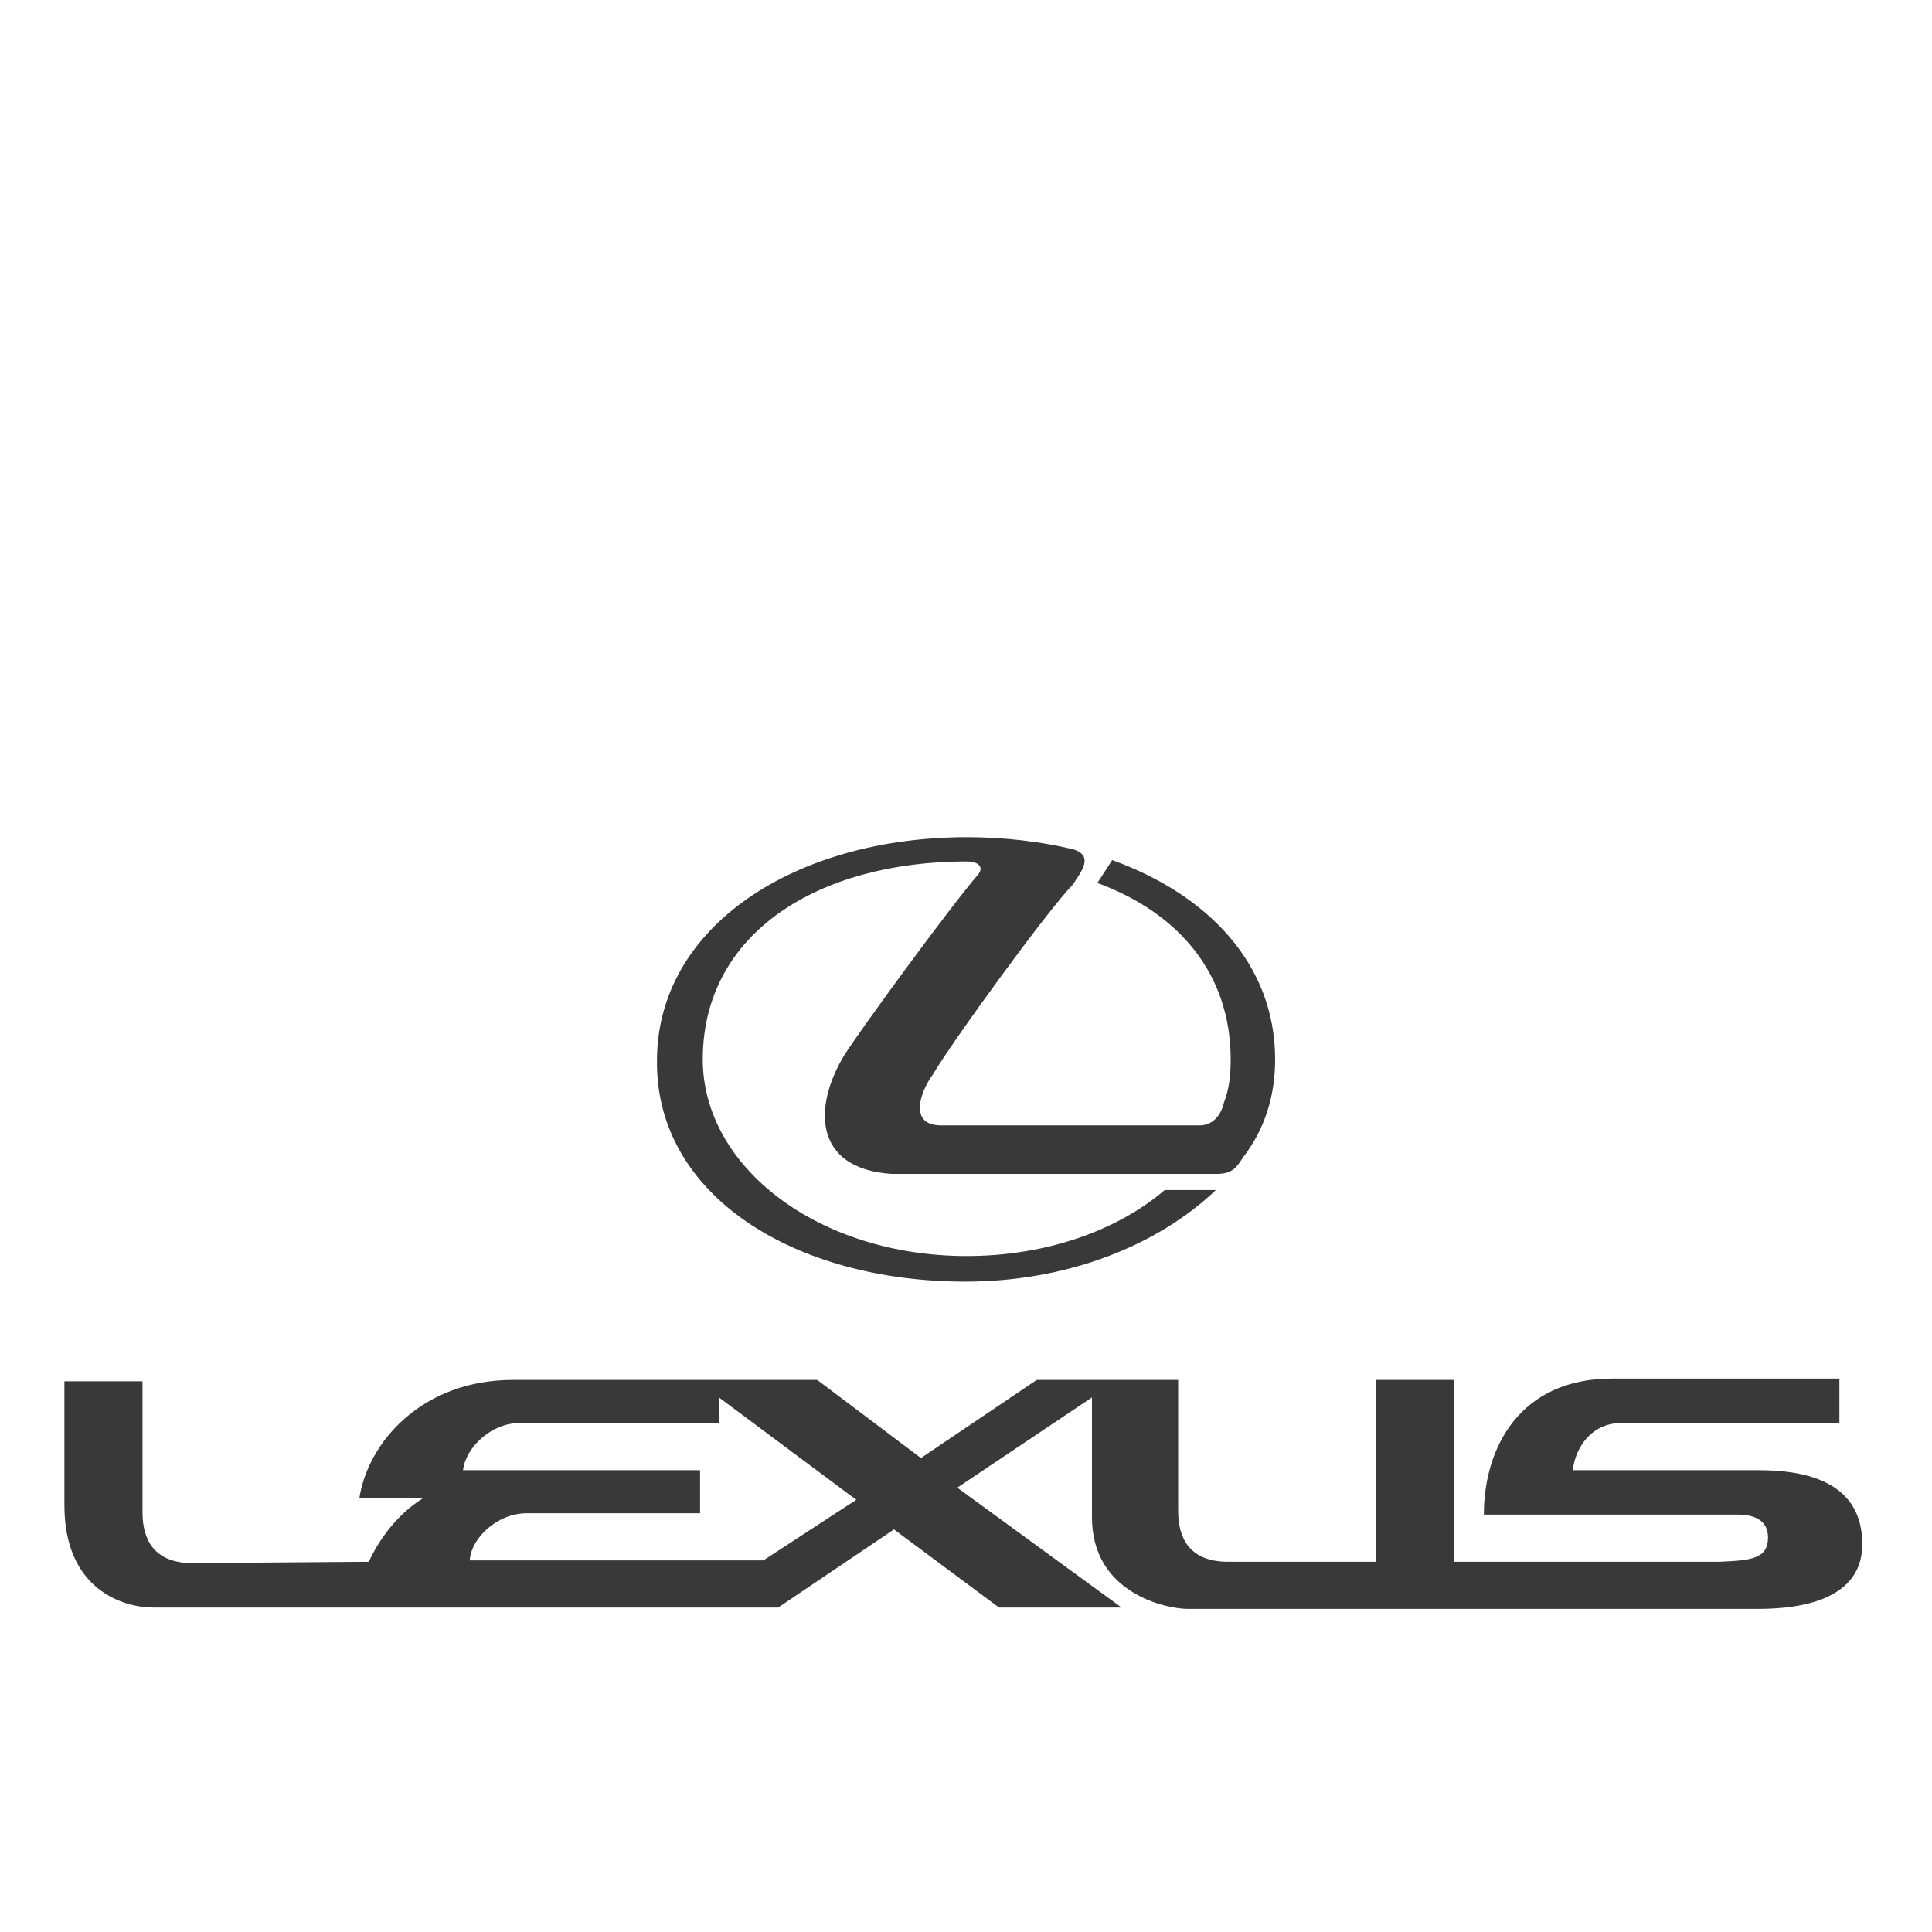
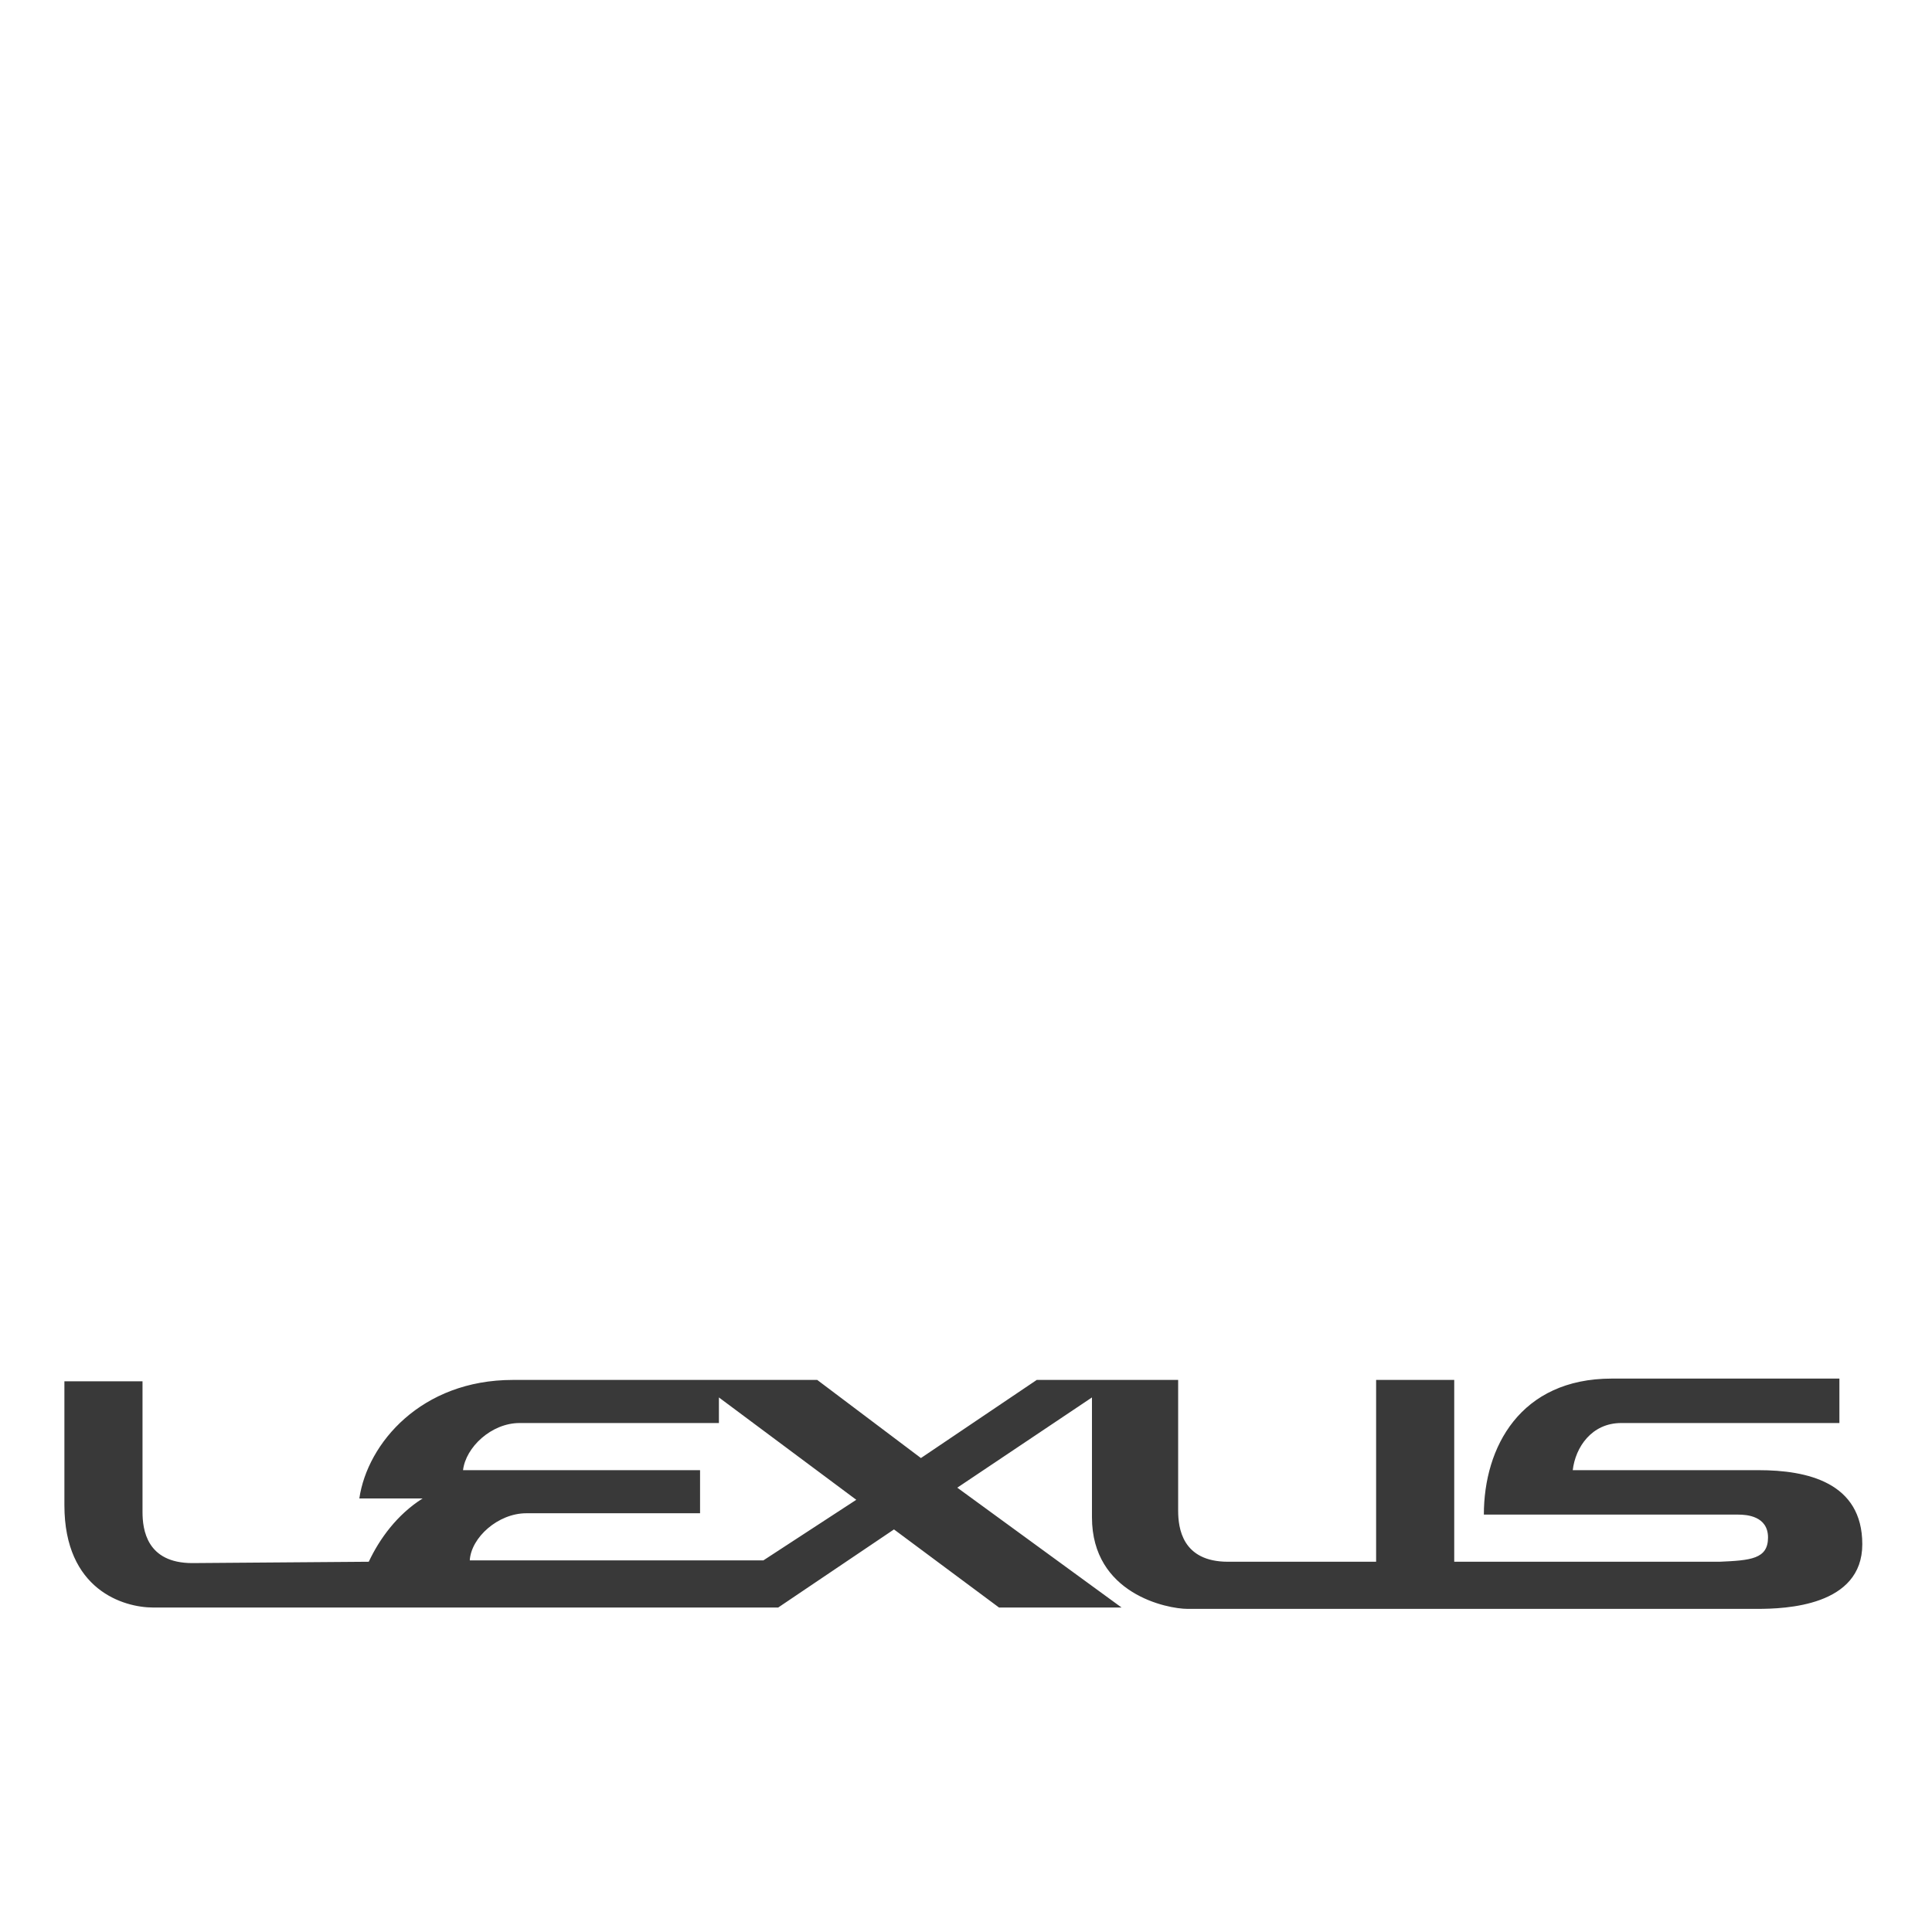
<svg xmlns="http://www.w3.org/2000/svg" width="300" height="300" viewBox="0 0 300 300" fill="none">
  <path fill-rule="evenodd" clip-rule="evenodd" d="M273.074 228.287H244.215C244.633 224.732 247.143 220.967 251.743 220.967C255.507 220.967 285.621 220.967 285.621 220.967V214.066H250.279C236.059 214.066 230.413 224.732 230.413 235.188C230.413 235.188 268.473 235.188 269.937 235.188C271.191 235.188 274.537 235.397 274.537 238.743C274.537 242.089 271.819 242.298 267.009 242.507H225.812V214.275H213.683V242.507H190.68C183.57 242.507 182.943 237.279 182.943 234.56C182.943 231.633 182.943 214.275 182.943 214.275H160.985L143.001 226.405L126.898 214.275H79.637C65.417 214.275 57.052 224.104 55.797 232.678H65.626C61.653 235.188 58.934 238.952 57.261 242.507L29.866 242.716C22.756 242.716 22.129 237.488 22.129 234.769C22.129 231.842 22.129 214.485 22.129 214.485H10V233.724C10 246.898 19.201 249.617 23.802 249.617C30.494 249.617 120.834 249.617 120.834 249.617L138.818 237.488L155.13 249.617H174.16L148.647 231.005L169.559 216.994V235.606C169.559 247.526 181.27 249.826 184.406 249.826H272.864C277.256 249.826 289.176 249.408 289.176 239.788C289.176 230.169 280.602 228.287 273.074 228.287ZM118.534 242.298H72.945C73.154 238.743 77.337 234.978 81.728 234.978H108.705V228.287H71.9C72.318 224.732 76.291 220.967 80.683 220.967C84.656 220.967 111.423 220.967 111.423 220.967H111.633V216.994L132.963 232.887L118.534 242.298Z" fill="#393939" />
-   <path fill-rule="evenodd" clip-rule="evenodd" d="M149.903 199.01C165.796 199.01 179.807 193.364 188.799 184.79H180.853C173.534 191.063 162.45 195.036 150.112 195.036C127.109 195.036 109.125 181.235 109.125 164.505C109.125 144.848 127.109 133.764 150.112 133.764C151.576 133.764 152.831 134.392 151.994 135.646C147.184 141.293 133.592 159.904 131.082 163.878C126.272 171.824 126.272 181.444 138.401 182.28H189.009C191.518 182.28 192.145 181.025 192.982 179.771C196.537 175.17 198.001 169.942 198.001 164.505C198.001 149.866 187.754 138.992 172.697 133.555L170.397 137.11C182.944 141.711 191.1 151.121 191.1 164.505C191.1 166.805 190.891 169.106 190.054 171.197C189.636 173.079 188.381 174.752 186.29 174.752H146.139C140.911 174.752 143.002 169.315 144.884 166.805C147.812 161.786 162.869 141.083 166.633 137.319C167.469 135.855 170.188 132.928 166.633 131.882C161.405 130.627 155.758 130 150.112 130C123.554 130 102.014 143.802 102.014 164.714C101.805 185.626 123.345 199.01 149.903 199.01Z" fill="#393939" />
</svg>